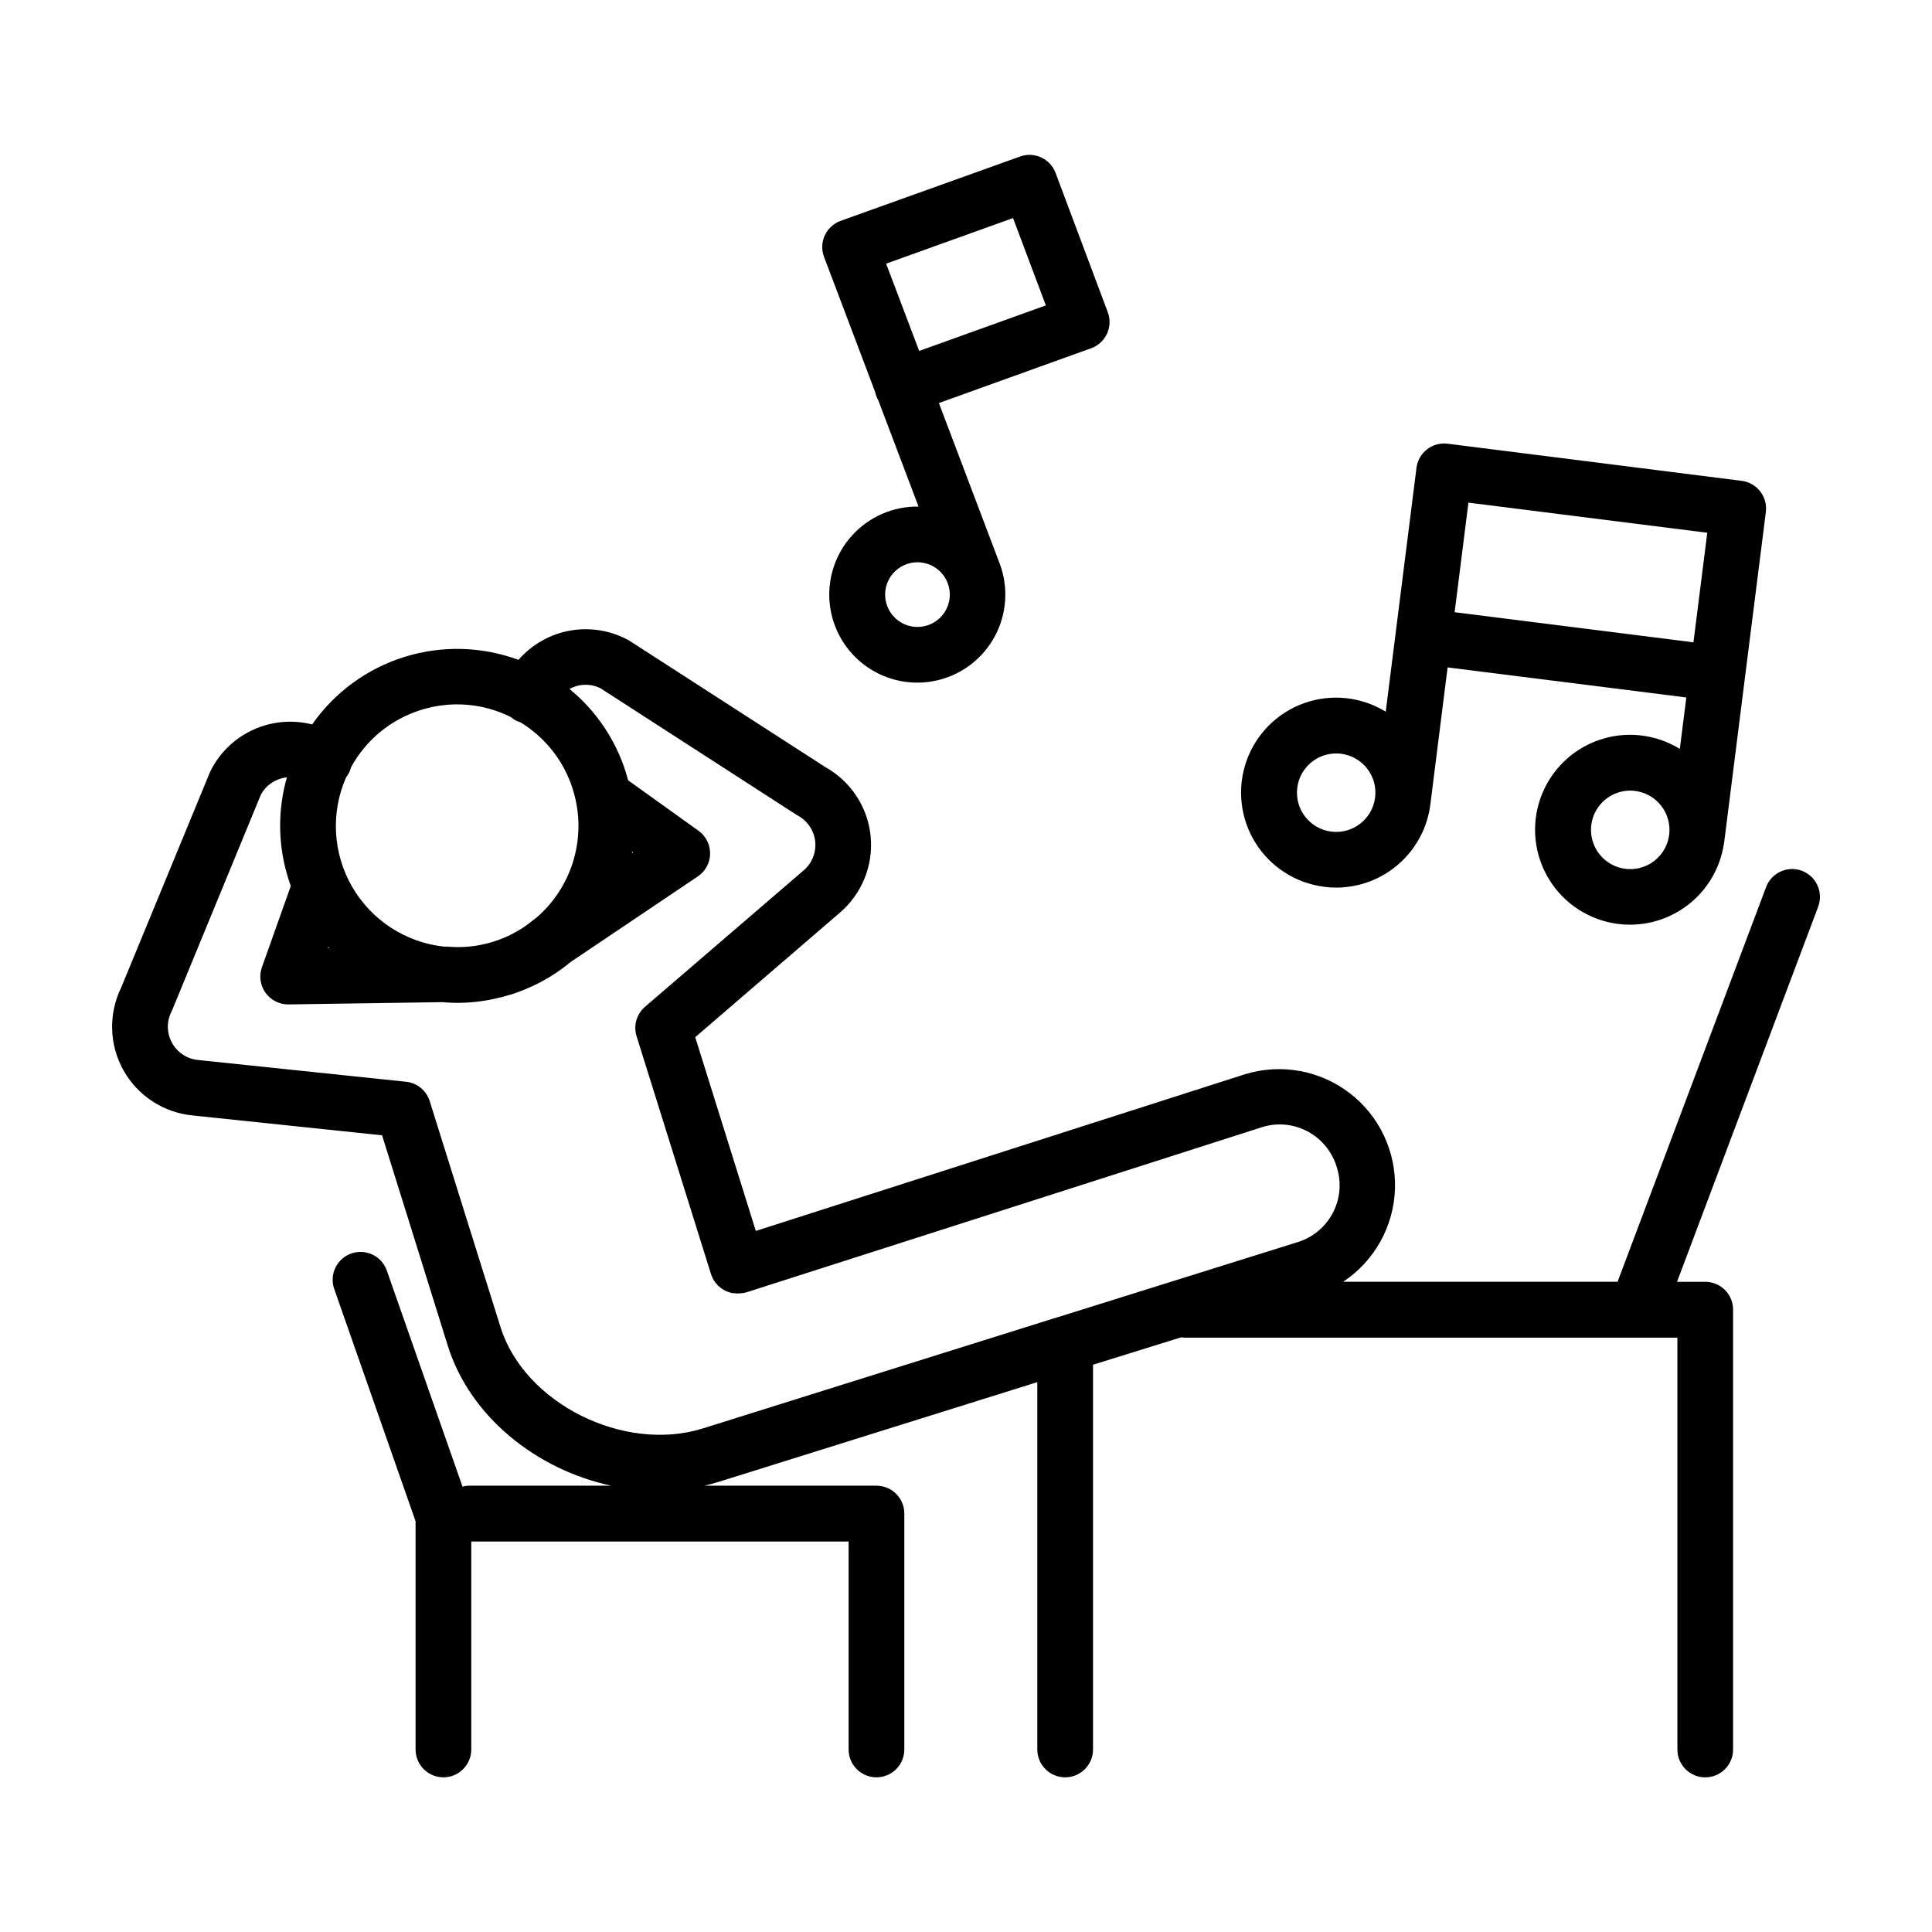
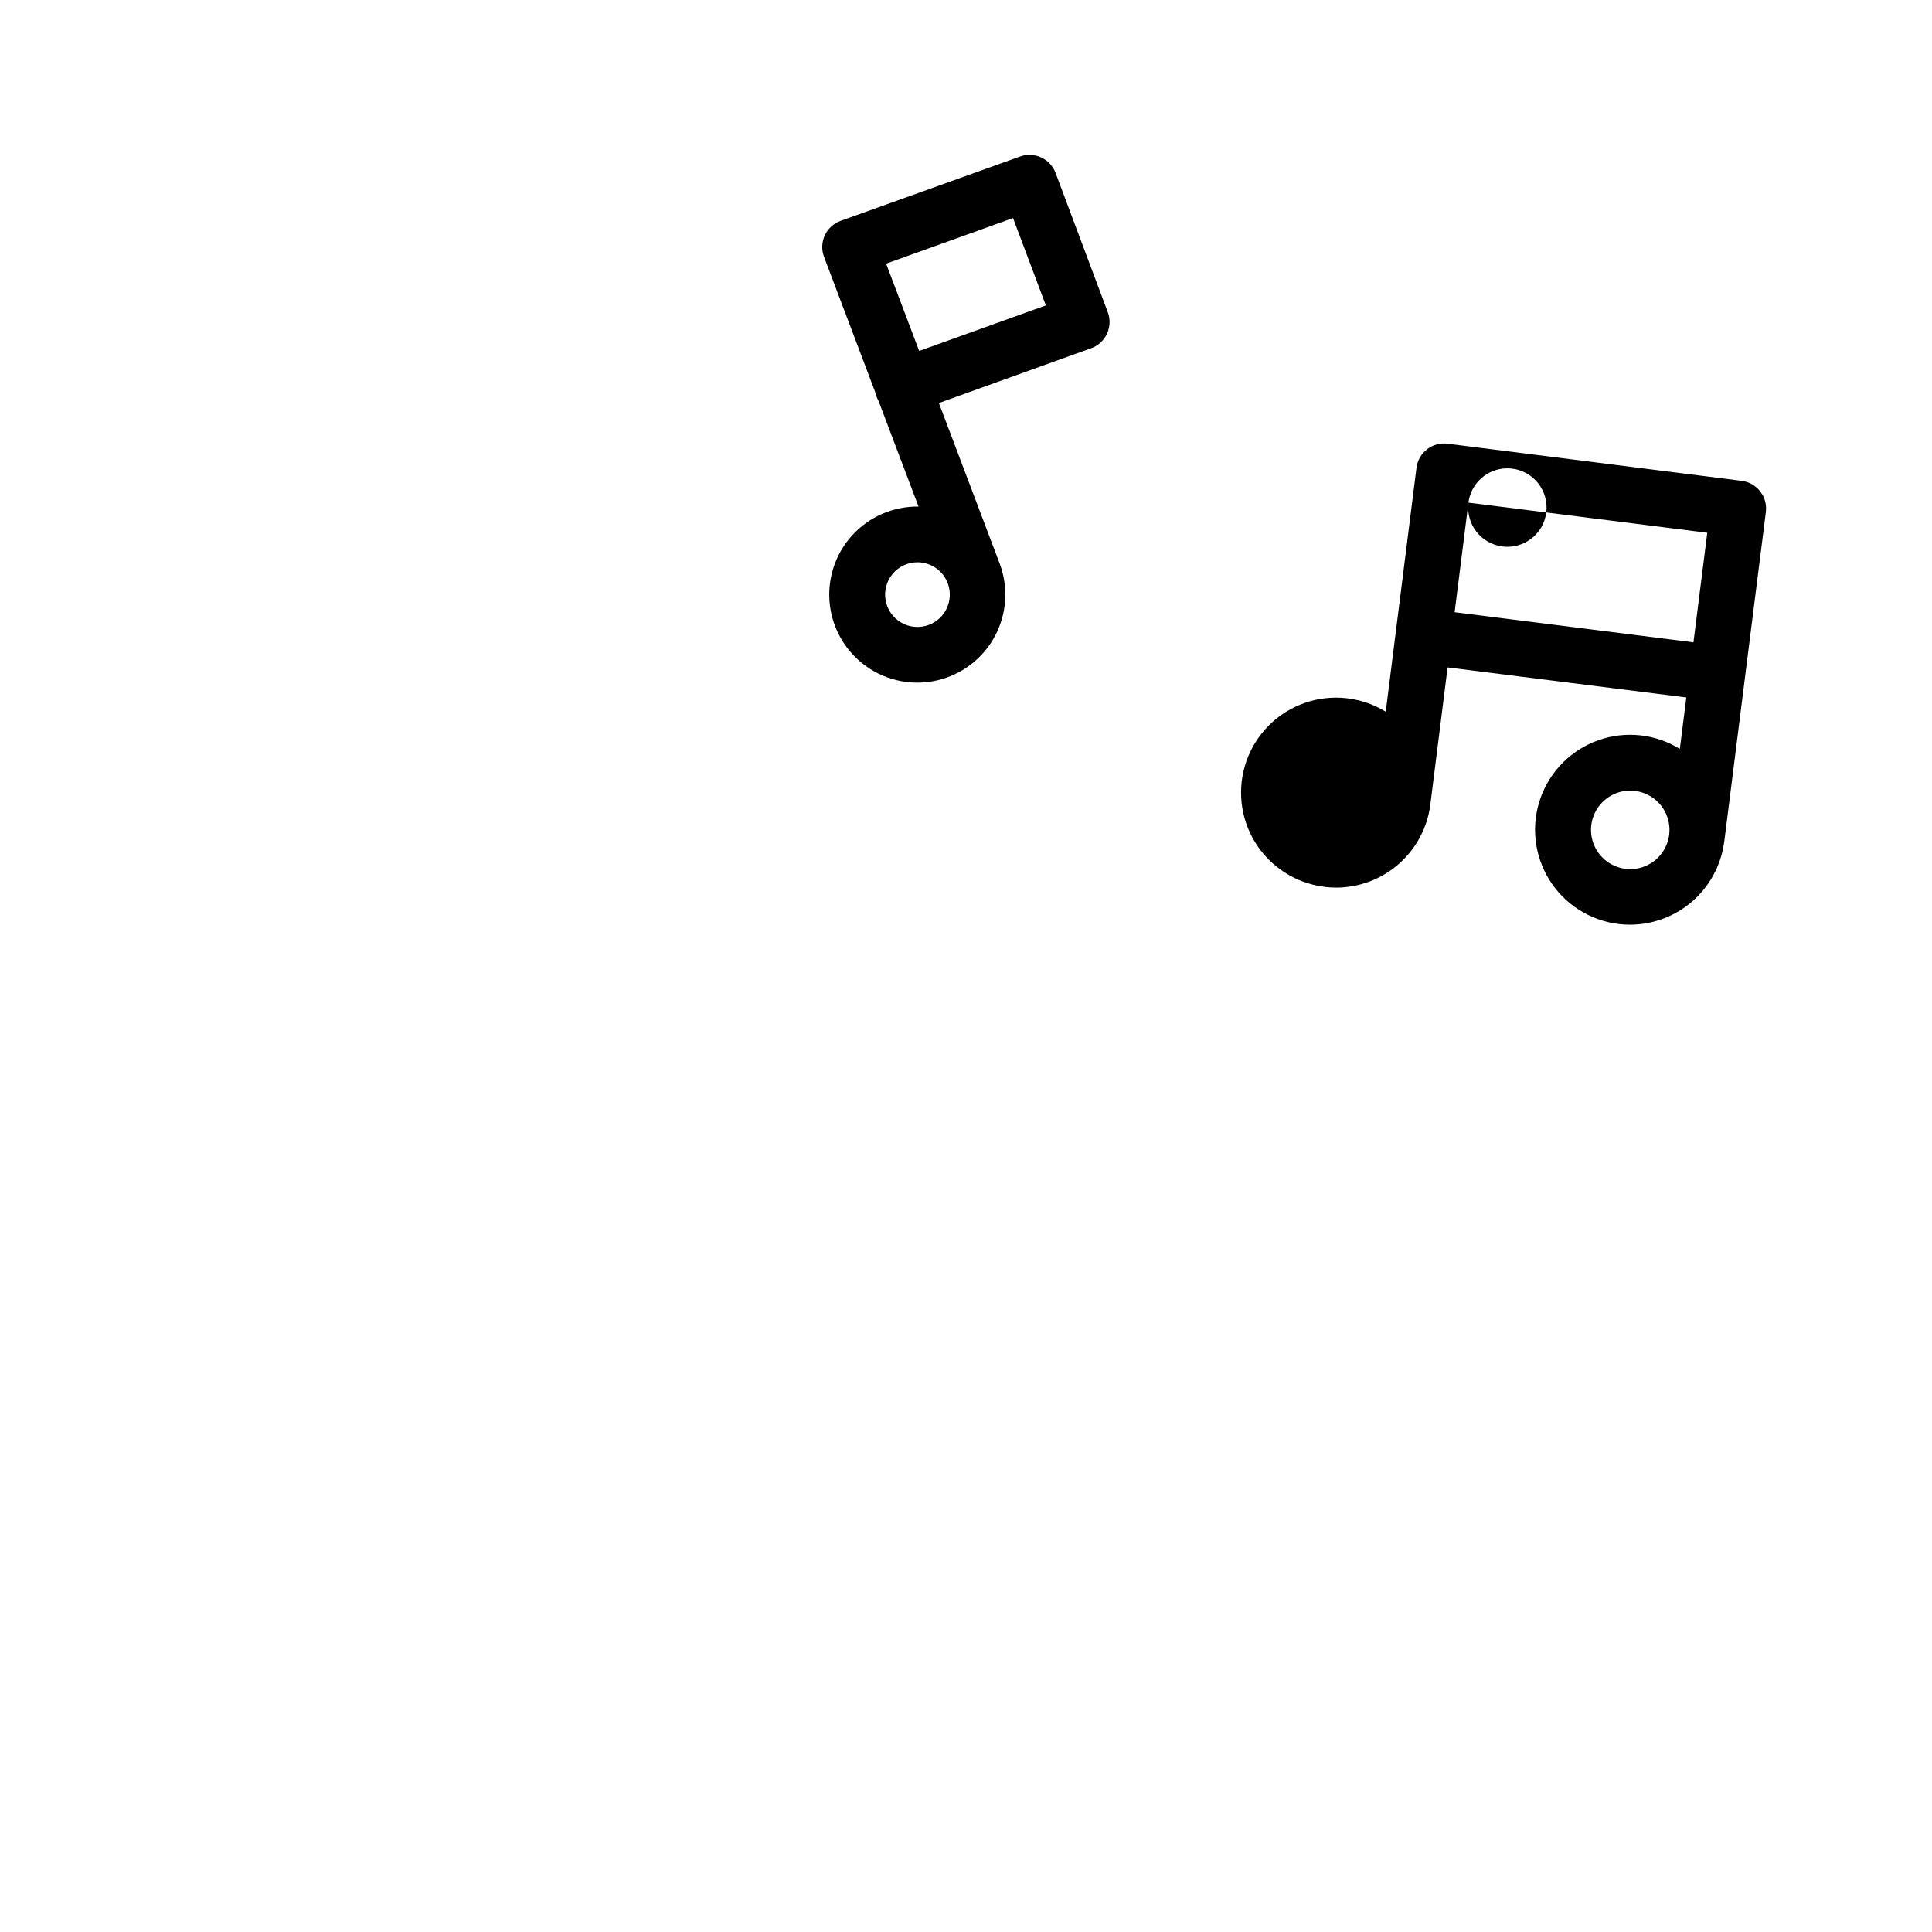
<svg xmlns="http://www.w3.org/2000/svg" fill="#000000" width="800px" height="800px" version="1.1" viewBox="144 144 512 512">
  <g>
-     <path d="m621.54 374.77c-3.812-1.43-8.066 0.5-9.504 4.309l-39.359 104.6-72.719 0.004c8.273-5.492 13.387-14.645 13.723-24.57 0.336-9.926-4.141-19.402-12.023-25.441-7.883-6.043-18.199-7.902-27.695-4.996l-129.66 41.535-16.059-51.344 38.141-32.836c5.957-4.988 9.078-12.582 8.355-20.316-0.727-7.731-5.207-14.613-11.984-18.406l-51.867-33.457-0.5-0.297-0.004 0.004c-4.719-2.531-10.156-3.387-15.426-2.422-5.266 0.965-10.047 3.695-13.562 7.734-9.723-3.594-20.363-3.863-30.258-0.77-9.895 3.098-18.484 9.387-24.422 17.883-5.191-1.316-10.676-0.832-15.555 1.379-4.875 2.211-8.859 6.012-11.289 10.781-0.09 0.176-0.168 0.355-0.246 0.531l-23.527 57.07v0.004c-3.394 6.957-3.16 15.141 0.621 21.895 3.785 6.754 10.641 11.227 18.348 11.965l50.184 5.254 7.566 24.188 9.84 31.547c5.902 18.914 23.617 32.887 43.297 37.125h-37.527c-0.629 0-1.254 0.086-1.859 0.246l-20.066-57.277c-1.355-3.844-5.574-5.859-9.422-4.504-3.844 1.359-5.859 5.578-4.5 9.422l21.551 61.539v60.48c0 4.074 3.305 7.379 7.379 7.379s7.379-3.305 7.379-7.379v-55.105h100v55.105c0 4.074 3.305 7.379 7.383 7.379 4.074 0 7.379-3.305 7.379-7.379v-62.527c0-1.957-0.777-3.832-2.16-5.215-1.387-1.387-3.262-2.164-5.219-2.164h-45.621c1.34-0.305 2.676-0.668 4.004-1.082l84.242-26.363v97.352c0 4.074 3.305 7.379 7.379 7.379 4.078 0 7.383-3.305 7.383-7.379v-101.97l23.348-7.254c0.359 0.055 0.723 0.086 1.086 0.09h130.43v109.14c0 4.074 3.301 7.379 7.379 7.379 4.074 0 7.379-3.305 7.379-7.379v-116.57c0-1.957-0.777-3.836-2.16-5.219-1.387-1.383-3.262-2.16-5.219-2.16h-7.469l37.391-99.383v-0.004c1.445-3.812-0.469-8.074-4.281-9.523zm-366-42.617c7.875-2.496 16.414-1.828 23.805 1.859 0.621 0.527 1.328 0.949 2.086 1.25l0.48 0.156h0.004c6.652 4.043 11.598 10.375 13.902 17.812 1.883 5.988 1.969 12.395 0.254 18.434-1.719 6.039-5.164 11.441-9.918 15.543l-0.117 0.078c-0.207 0.137-0.414 0.297-0.609 0.453-1.922 1.609-4.035 2.977-6.289 4.074-1.422 0.684-2.891 1.266-4.398 1.742-0.984 0.316-2.047 0.582-3.078 0.797-2.965 0.609-6 0.785-9.016 0.52-0.25-0.016-0.504-0.016-0.758 0h-0.148c-10.199-1.082-19.27-6.969-24.41-15.848-5.141-8.875-5.734-19.676-1.594-29.062 0.109-0.148 0.227-0.297 0.324-0.441 0.445-0.68 0.777-1.43 0.984-2.215 3.965-7.258 10.598-12.691 18.496-15.152zm56.254 37.766-0.316 0.207 0.059-0.395zm-80.844 25.043 0.277 0.285h-0.375zm99.297 127.59c-20.781 6.516-47.23-6.562-53.598-26.824l-9.742-31.094-9.023-28.82c-0.879-2.809-3.34-4.828-6.269-5.137l-55.105-5.766h0.004c-2.914-0.273-5.504-1.969-6.918-4.527-1.418-2.559-1.48-5.652-0.168-8.266 0.09-0.176 0.168-0.355 0.246-0.531l23.469-57.012c1.402-2.562 3.981-4.266 6.887-4.559-2.508 8.781-2.379 18.109 0.375 26.816 0.195 0.648 0.422 1.289 0.66 1.969l-7.656 21.539c-0.801 2.258-0.453 4.762 0.93 6.719 1.387 1.957 3.633 3.121 6.027 3.121h0.109l40.719-0.602c1.301 0.109 2.609 0.188 3.938 0.188h-0.004c3.309 0 6.606-0.352 9.84-1.055 1.418-0.305 2.824-0.66 4.223-1.102h0.078c1.445-0.453 2.856-0.984 4.242-1.566l1.062-0.473 0.867-0.395-0.004 0.004c3.531-1.668 6.84-3.777 9.84-6.277l33.645-22.633c2.008-1.344 3.227-3.59 3.266-6.008 0.035-2.414-1.113-4.695-3.078-6.106l-18.648-13.363c-0.168-0.648-0.355-1.309-0.562-1.969l0.004 0.004c-2.707-8.723-7.914-16.457-14.977-22.238 2.547-1.422 5.629-1.488 8.234-0.18l51.816 33.457c0.16 0.109 0.328 0.207 0.504 0.297 2.578 1.41 4.289 4.012 4.566 6.941 0.273 2.93-0.926 5.801-3.199 7.668l-41.918 36.047c-2.234 1.922-3.109 4.988-2.223 7.801l19.727 63.047c0.109 0.336 0.242 0.664 0.395 0.984 0.031 0.074 0.07 0.145 0.109 0.215 0.152 0.297 0.328 0.582 0.52 0.855l0.137 0.176 0.004 0.004c0.164 0.219 0.344 0.426 0.531 0.629 0.066 0.059 0.129 0.125 0.184 0.195 0.227 0.207 0.453 0.402 0.699 0.59l0.277 0.195c0.227 0.148 0.453 0.297 0.699 0.422l0.297 0.148-0.004 0.004c0.23 0.109 0.469 0.207 0.711 0.293l0.305 0.098v0.004c0.297 0.094 0.598 0.172 0.902 0.223h0.258c0.297 0.047 0.594 0.074 0.895 0.082h0.137c0.332-0.004 0.66-0.027 0.984-0.07h0.207c0.336-0.047 0.664-0.121 0.984-0.215h0.098l136.69-43.789c3.981-1.254 8.297-0.863 11.988 1.082 3.828 2.019 6.668 5.512 7.871 9.672 1.234 3.977 0.84 8.281-1.094 11.969-1.934 3.691-5.246 6.461-9.219 7.711l-63.832 19.977h-0.059z" />
    <path d="m375.93 247.89c0.07 0.355 0.168 0.703 0.285 1.043 0.152 0.414 0.34 0.816 0.562 1.203l10.648 28.113-0.004-0.004c-6.691-0.094-13.102 2.691-17.602 7.644s-6.652 11.602-5.918 18.254c0.738 6.652 4.297 12.668 9.77 16.516 5.477 3.852 12.34 5.164 18.848 3.606 6.512-1.555 12.039-5.832 15.176-11.742 3.141-5.914 3.59-12.887 1.238-19.152l-16.117-42.559 40.344-14.523c1.859-0.668 3.371-2.055 4.203-3.848 0.832-1.793 0.906-3.844 0.215-5.695l-13.855-36.961c-1.438-3.758-5.625-5.672-9.406-4.301l-47.539 17.043c-1.855 0.668-3.367 2.051-4.195 3.844-0.828 1.789-0.906 3.836-0.211 5.684zm14.23 61.707c-2.383 0.898-5.035 0.691-7.25-0.562-2.211-1.254-3.754-3.426-4.207-5.926-0.457-2.504 0.227-5.078 1.855-7.027 1.633-1.953 4.047-3.078 6.59-3.074 3.562 0.004 6.754 2.215 8.008 5.551 1.668 4.43-0.57 9.371-4.996 11.039zm22.305-107.81 8.699 23.145-33.574 12.074-8.758-23.133z" />
-     <path d="m494.95 379.03c1.051 0.133 2.109 0.199 3.172 0.195 6.117-0.012 12.023-2.25 16.613-6.301 4.59-4.047 7.547-9.629 8.32-15.703l4.574-36.348 63.262 7.961-1.723 13.637c-6.477-3.992-14.418-4.84-21.594-2.301-7.172 2.539-12.812 8.188-15.34 15.367-2.527 7.18-1.668 15.117 2.336 21.59 4.004 6.473 10.723 10.785 18.273 11.73 1.051 0.129 2.109 0.195 3.168 0.195 6-0.016 11.797-2.172 16.344-6.078 4.551-3.91 7.555-9.316 8.473-15.242 0.051-0.227 0.09-0.453 0.117-0.688l5.512-43.691 5.512-43.68c0.504-4.047-2.363-7.734-6.406-8.246l-77.934-9.84c-4.043-0.512-7.734 2.352-8.246 6.394l-8.148 64.629c-6.477-3.984-14.414-4.824-21.582-2.285-7.172 2.543-12.809 8.191-15.332 15.367-2.523 7.176-1.668 15.109 2.332 21.578 4 6.473 10.711 10.785 18.258 11.734zm87.457-6.887 0.004-0.004c-2.652 2.059-6.133 2.711-9.348 1.75-3.219-0.957-5.773-3.41-6.867-6.582-1.09-3.172-0.582-6.68 1.363-9.414s5.09-4.359 8.445-4.371c0.445 0 0.887 0.031 1.328 0.09 4.172 0.527 7.613 3.516 8.723 7.57 1.113 4.055-0.328 8.379-3.644 10.957zm-49.258-94.938 63.293 7.981-3.66 29.039-63.293-7.981zm-45.359 75.559c0.652-5.188 5.062-9.082 10.289-9.09 0.441 0 0.883 0.027 1.32 0.078 2.738 0.344 5.227 1.762 6.918 3.941 1.688 2.18 2.445 4.941 2.094 7.68-0.719 5.691-5.914 9.727-11.609 9.012-5.695-0.727-9.727-5.926-9.012-11.621z" />
+     <path d="m494.95 379.03c1.051 0.133 2.109 0.199 3.172 0.195 6.117-0.012 12.023-2.25 16.613-6.301 4.59-4.047 7.547-9.629 8.32-15.703l4.574-36.348 63.262 7.961-1.723 13.637c-6.477-3.992-14.418-4.84-21.594-2.301-7.172 2.539-12.812 8.188-15.34 15.367-2.527 7.18-1.668 15.117 2.336 21.59 4.004 6.473 10.723 10.785 18.273 11.73 1.051 0.129 2.109 0.195 3.168 0.195 6-0.016 11.797-2.172 16.344-6.078 4.551-3.91 7.555-9.316 8.473-15.242 0.051-0.227 0.09-0.453 0.117-0.688l5.512-43.691 5.512-43.68c0.504-4.047-2.363-7.734-6.406-8.246l-77.934-9.84c-4.043-0.512-7.734 2.352-8.246 6.394l-8.148 64.629c-6.477-3.984-14.414-4.824-21.582-2.285-7.172 2.543-12.809 8.191-15.332 15.367-2.523 7.176-1.668 15.109 2.332 21.578 4 6.473 10.711 10.785 18.258 11.734zm87.457-6.887 0.004-0.004c-2.652 2.059-6.133 2.711-9.348 1.75-3.219-0.957-5.773-3.41-6.867-6.582-1.09-3.172-0.582-6.68 1.363-9.414s5.09-4.359 8.445-4.371c0.445 0 0.887 0.031 1.328 0.09 4.172 0.527 7.613 3.516 8.723 7.57 1.113 4.055-0.328 8.379-3.644 10.957zm-49.258-94.938 63.293 7.981-3.66 29.039-63.293-7.981zc0.652-5.188 5.062-9.082 10.289-9.09 0.441 0 0.883 0.027 1.32 0.078 2.738 0.344 5.227 1.762 6.918 3.941 1.688 2.18 2.445 4.941 2.094 7.68-0.719 5.691-5.914 9.727-11.609 9.012-5.695-0.727-9.727-5.926-9.012-11.621z" />
  </g>
</svg>